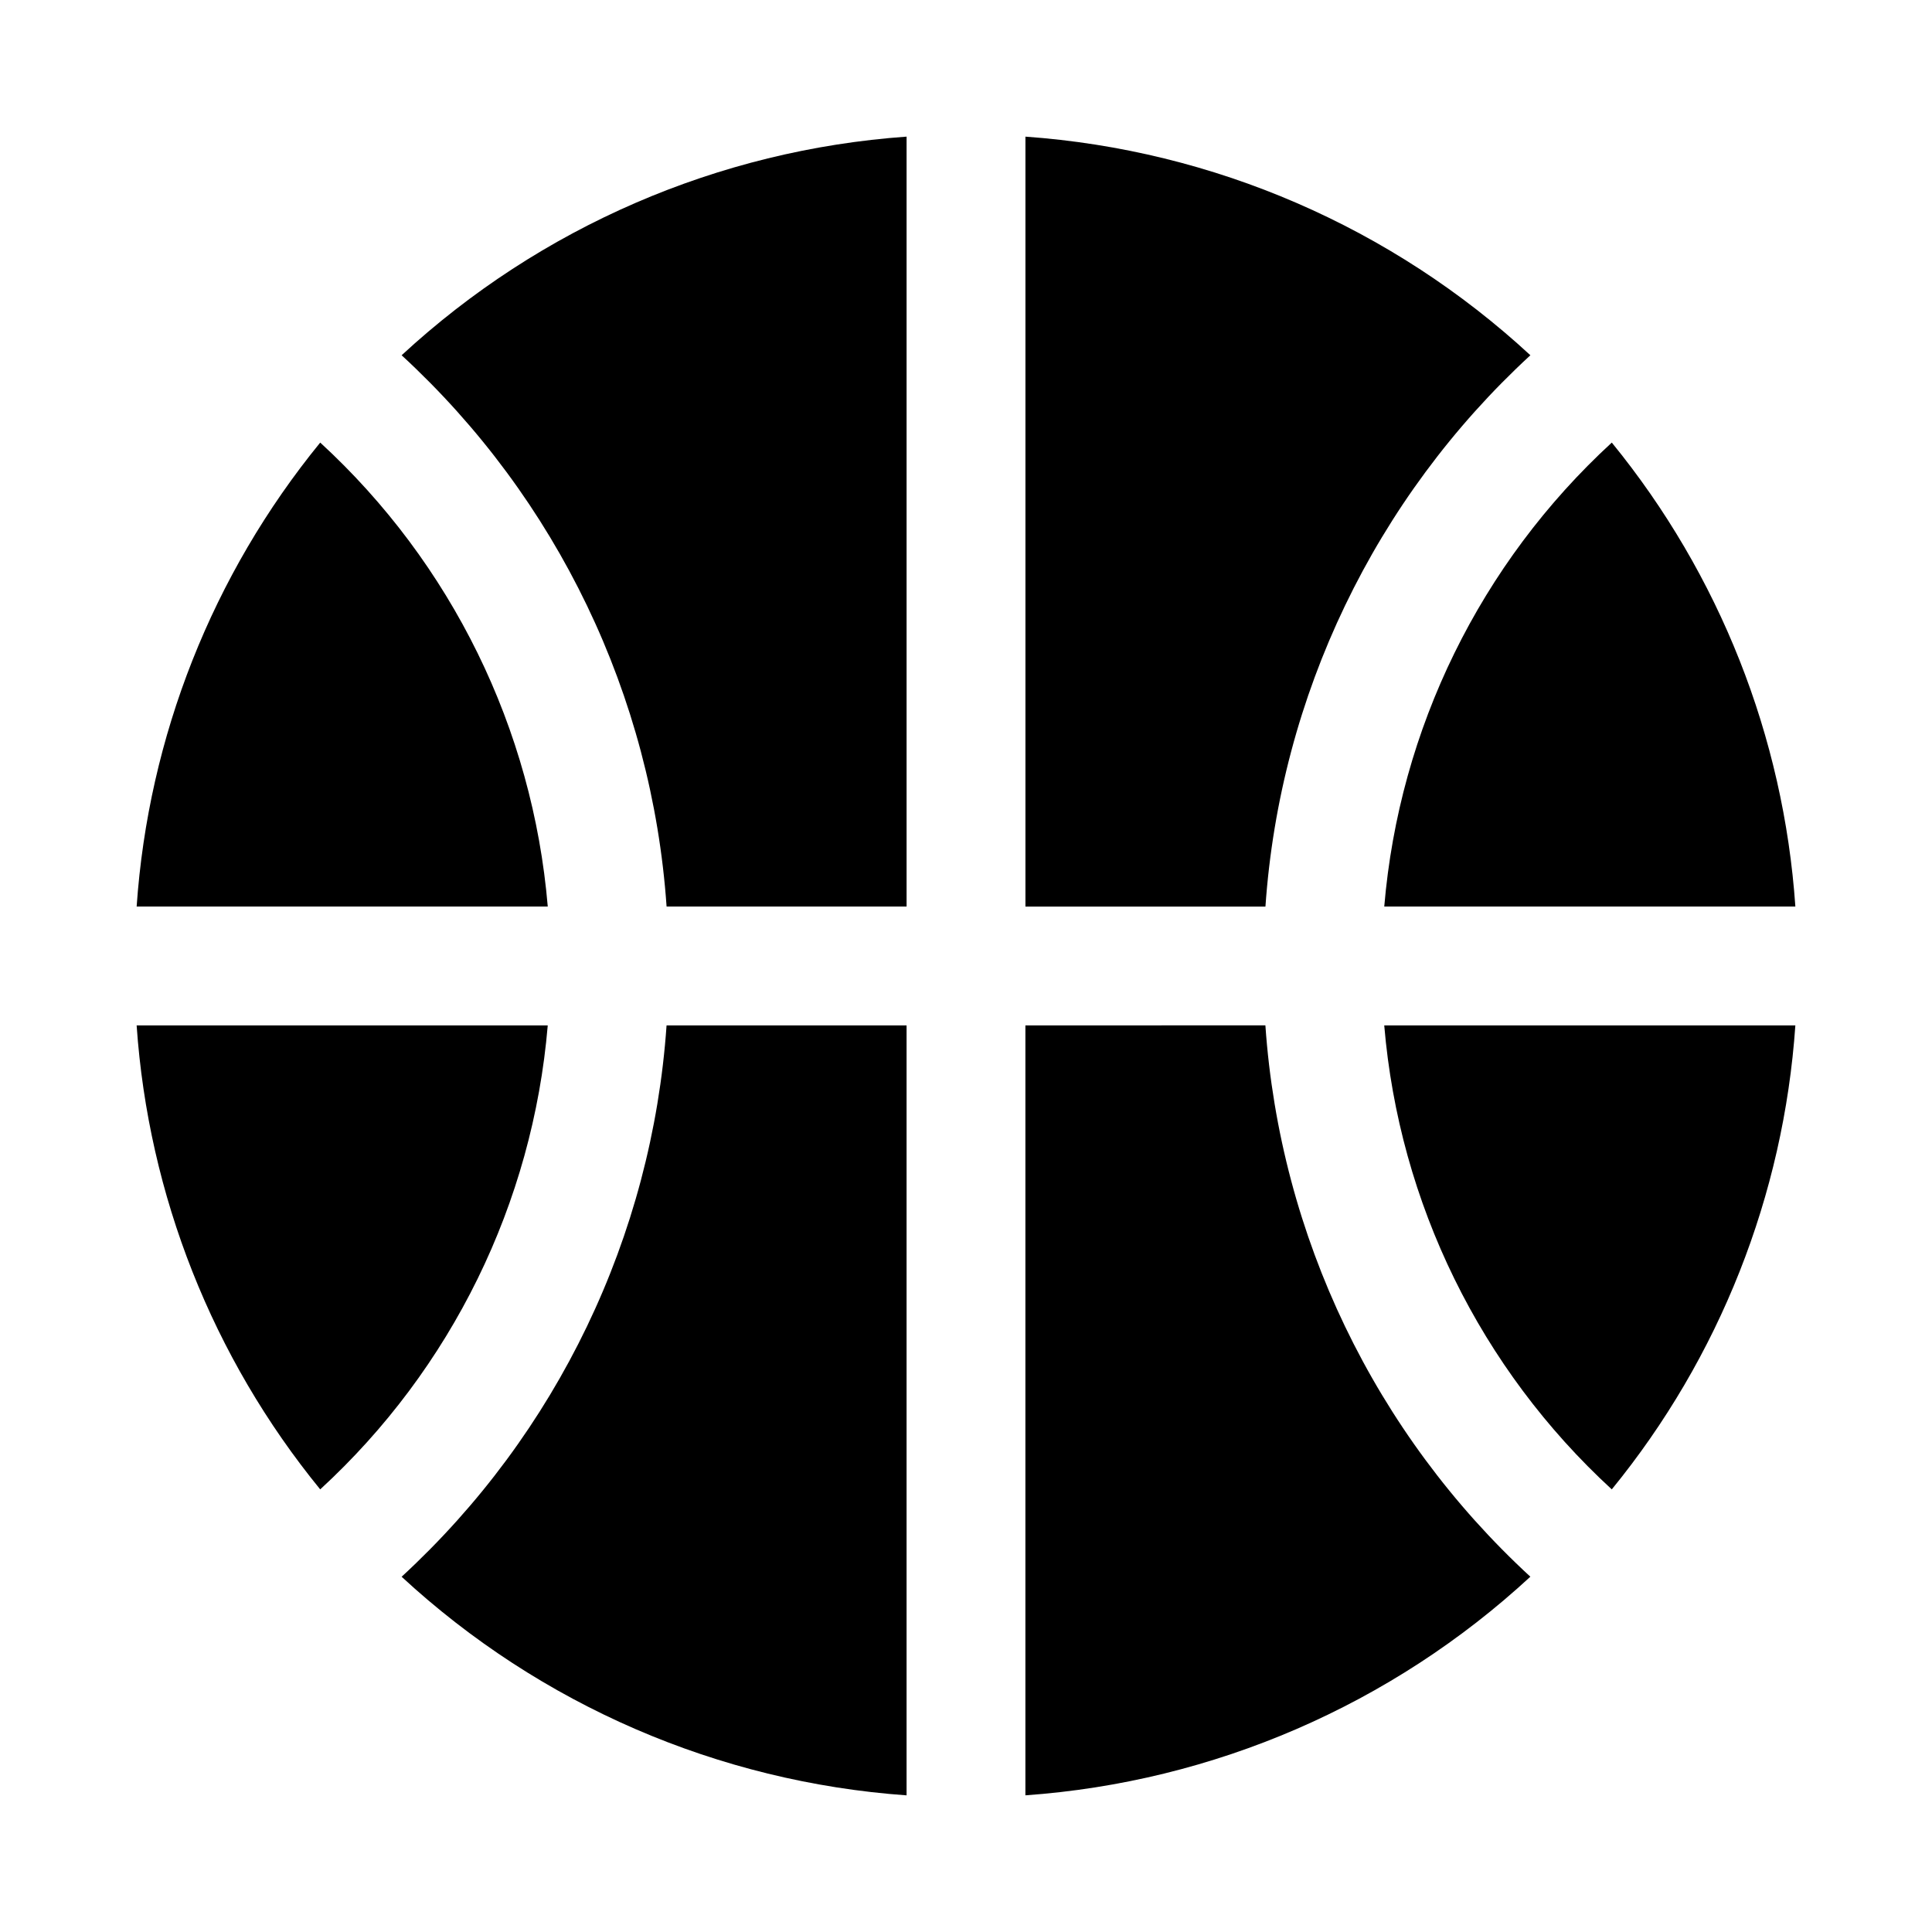
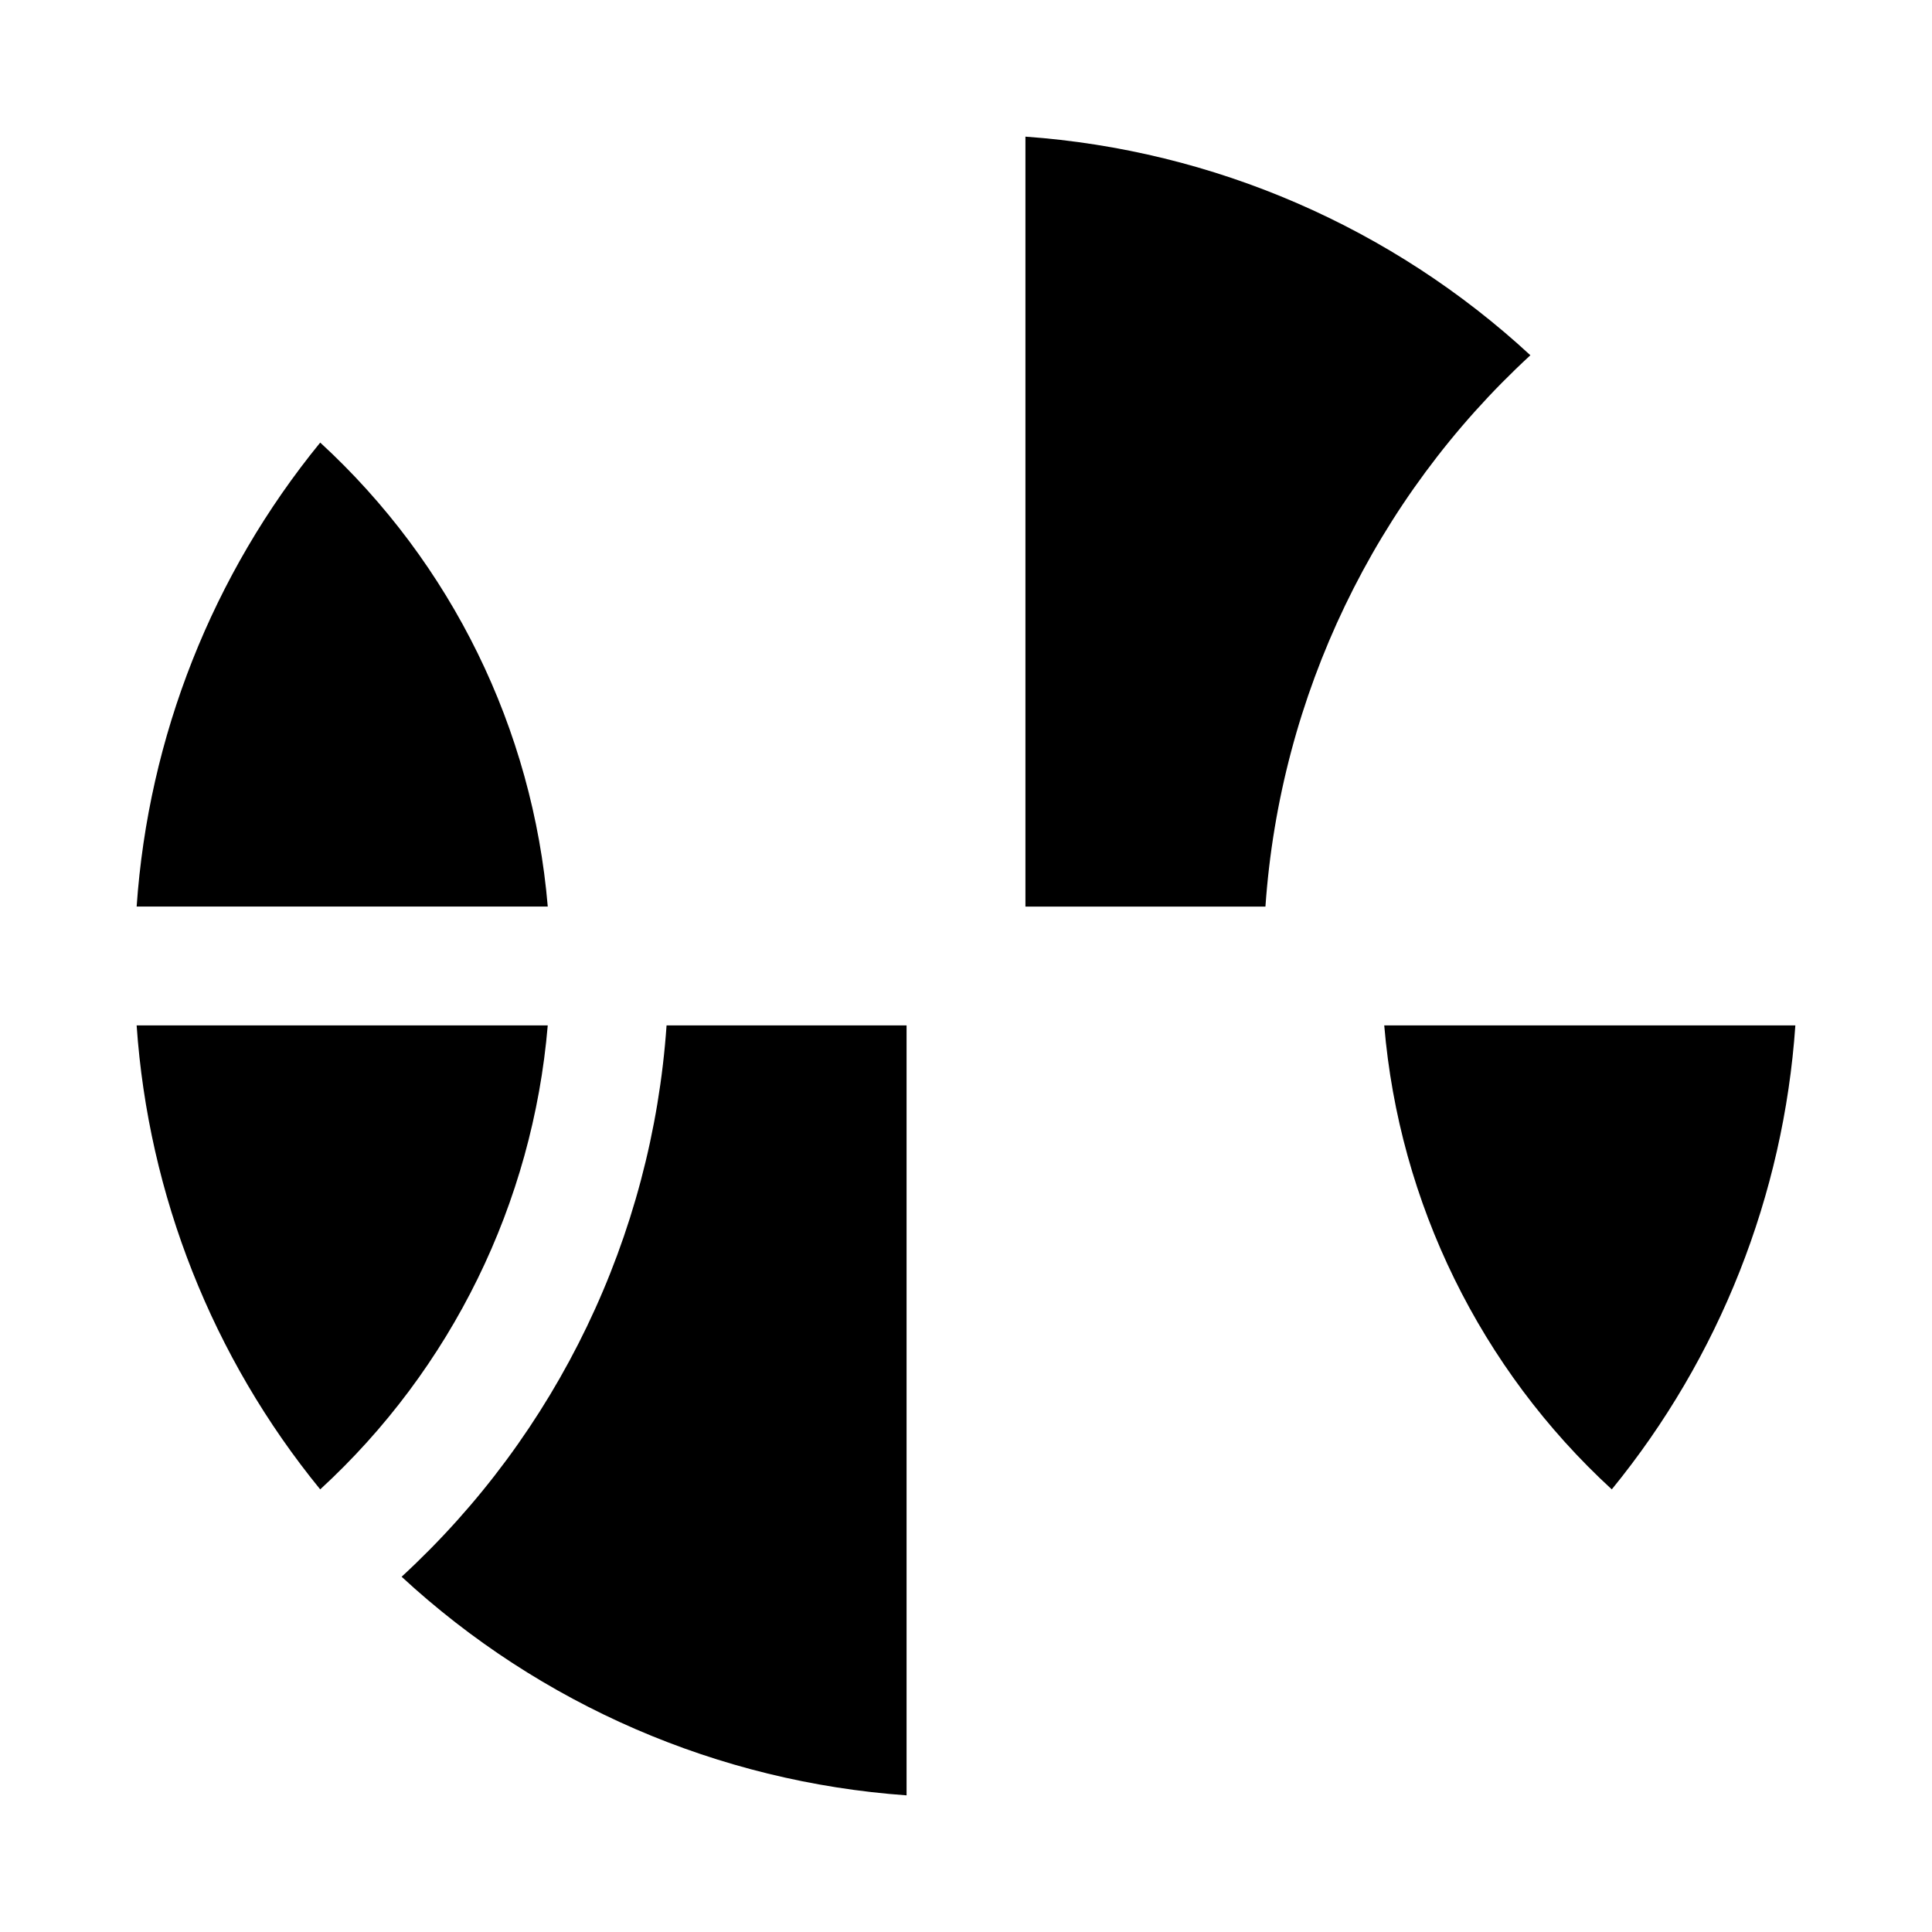
<svg xmlns="http://www.w3.org/2000/svg" fill="#000000" width="800px" height="800px" version="1.1" viewBox="144 144 512 512">
  <g>
    <path d="m180.21 415.74c3.106 45.035 20.102 87.996 48.648 122.96 34.809-31.977 56.332-75.863 60.301-122.96z" />
    <path d="m250.43 561.85c36.73 33.957 83.93 54.391 133.82 57.938v-204.04h-63.605c-3.871 55.887-29 108.17-70.219 146.11z" />
-     <path d="m415.74 415.74v204.04c49.895-3.547 97.094-23.98 133.82-57.938-41.219-37.938-66.344-90.219-70.219-146.11z" />
    <path d="m228.86 261.29c-28.547 34.969-45.543 77.93-48.648 122.96h108.95c-3.969-47.098-25.492-90.984-60.301-122.96z" />
-     <path d="m320.65 384.25h63.605v-204.04c-49.895 3.547-97.094 23.984-133.82 57.938 41.219 37.938 66.348 90.219 70.219 146.11z" />
    <path d="m549.57 238.15c-36.73-33.953-83.93-54.391-133.82-57.938v204.04h63.605c3.875-55.887 29-108.17 70.219-146.11z" />
    <path d="m571.14 538.7c28.547-34.965 45.543-77.926 48.648-122.96h-108.95c3.969 47.098 25.492 90.984 60.301 122.96z" />
-     <path d="m619.79 384.25c-3.106-45.031-20.102-87.992-48.648-122.96-34.809 31.977-56.332 75.863-60.301 122.96z" />
  </g>
</svg>